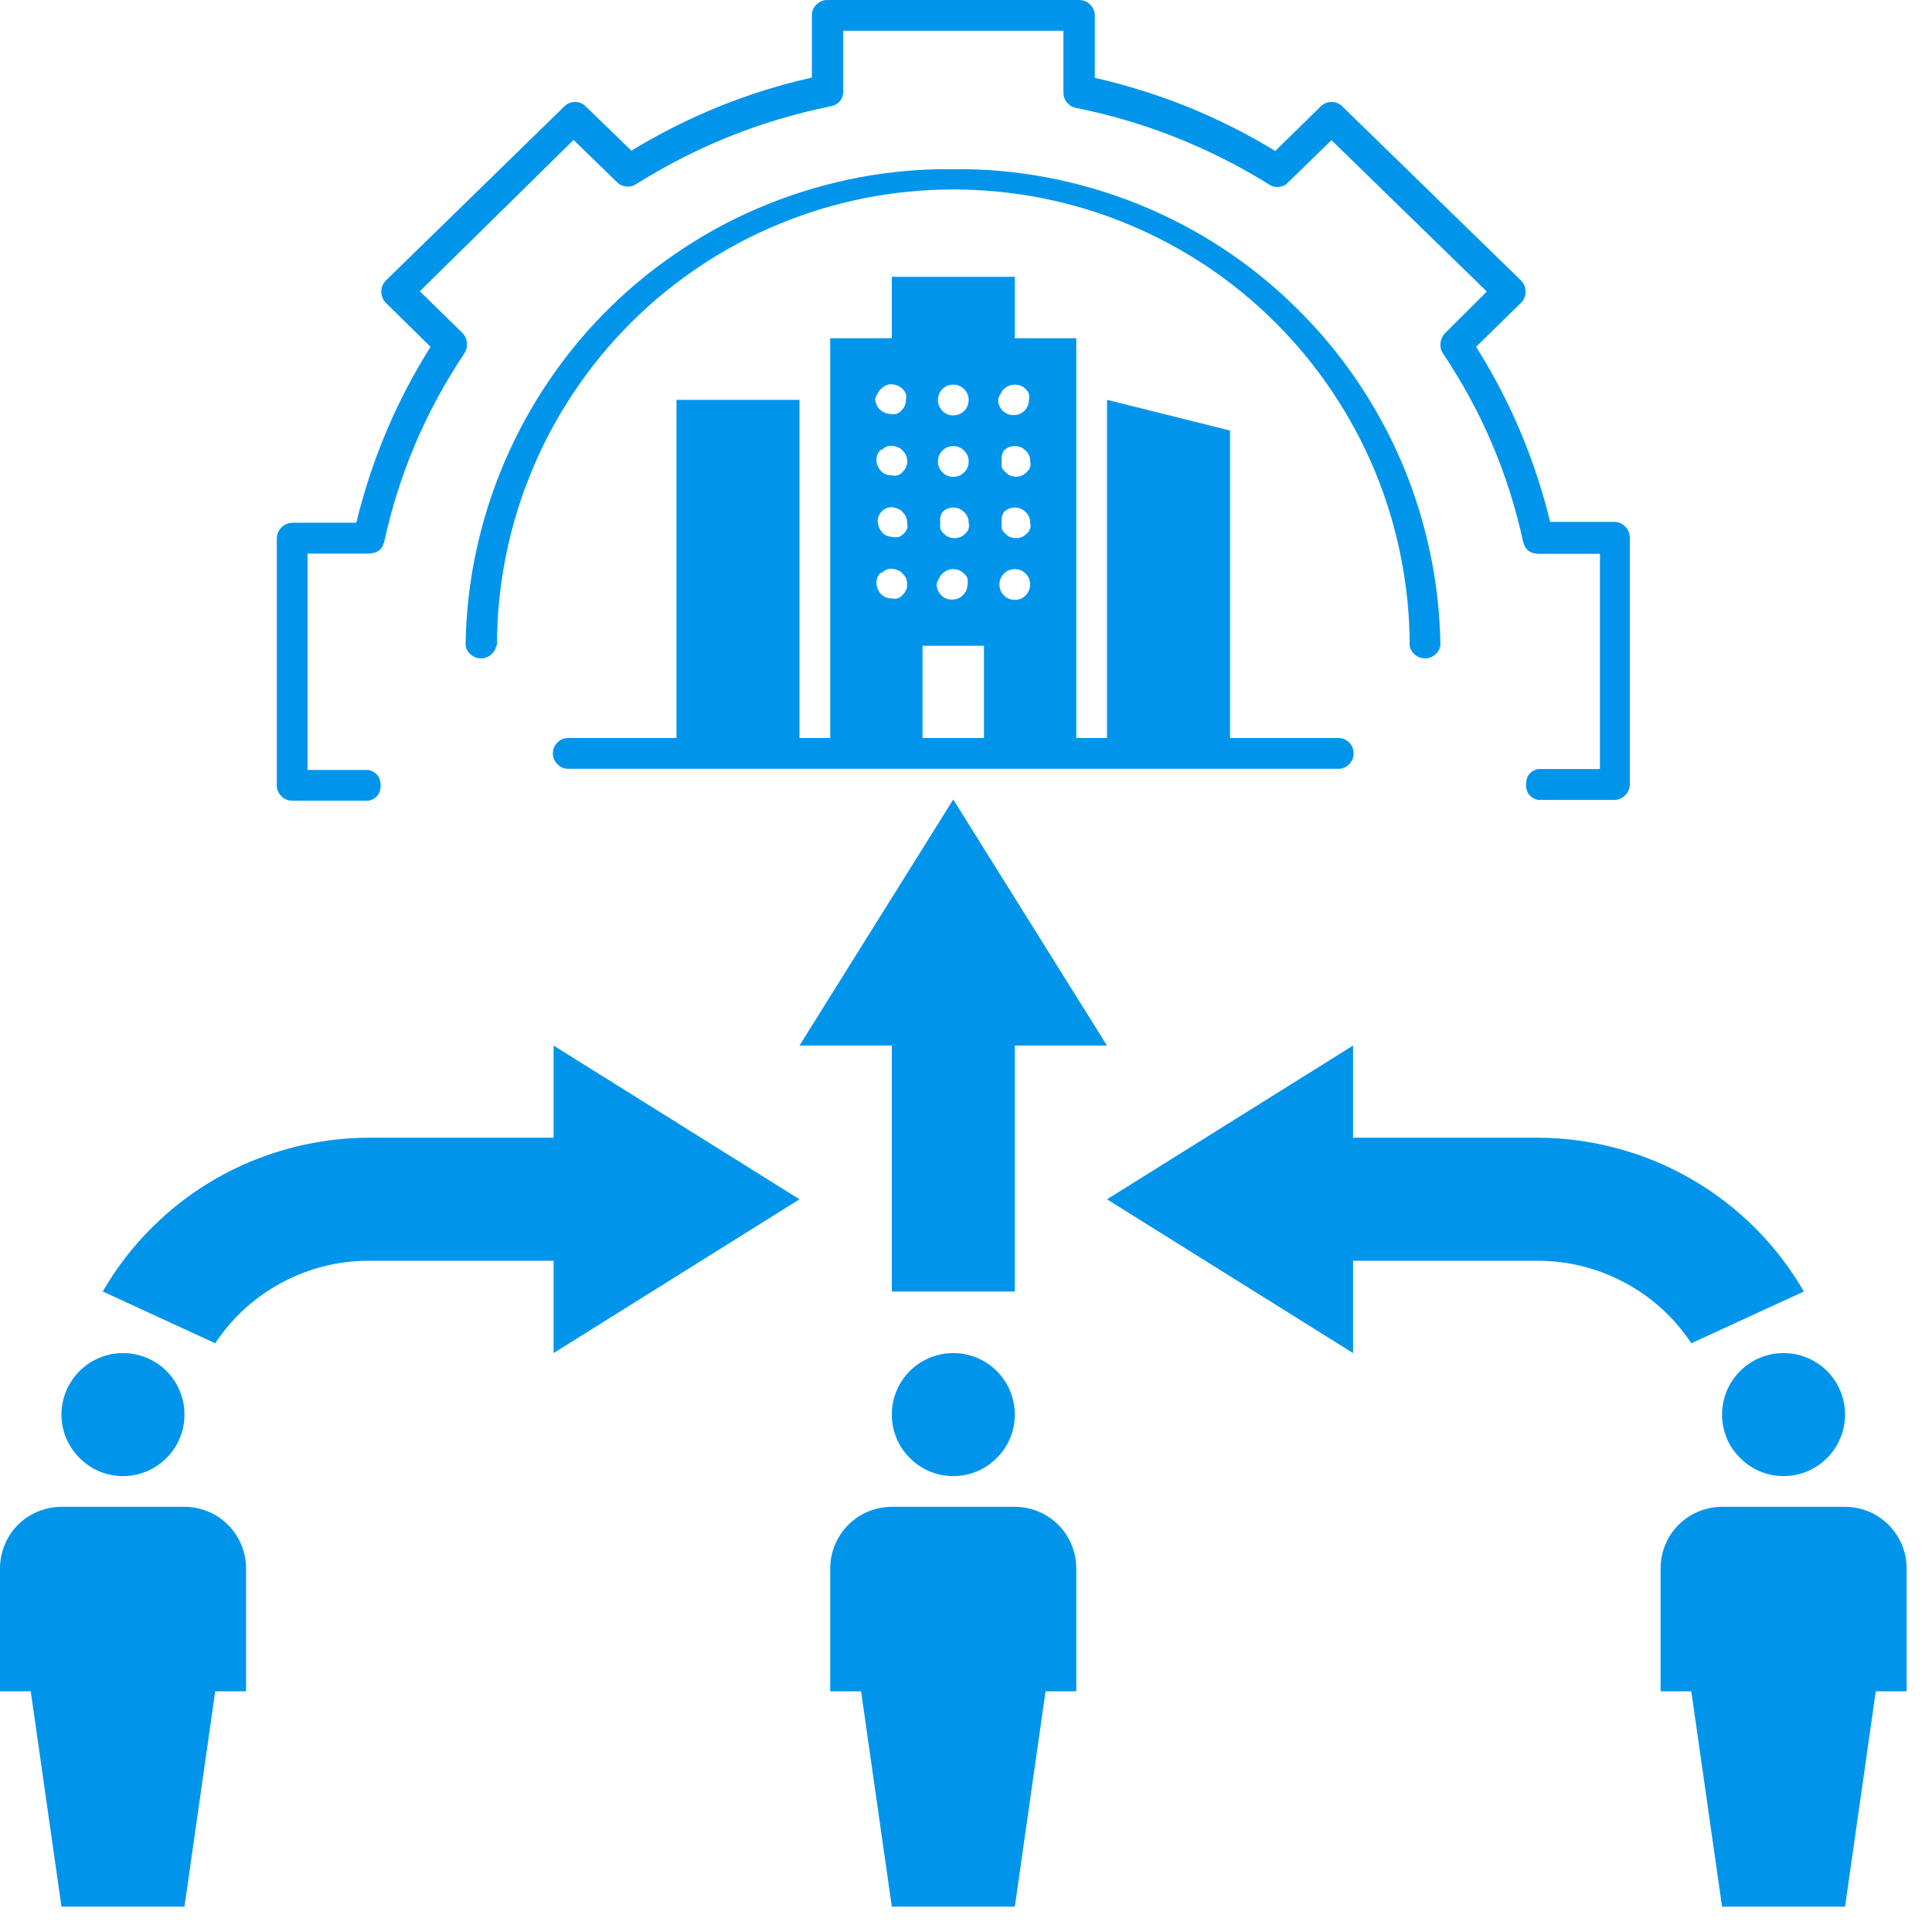
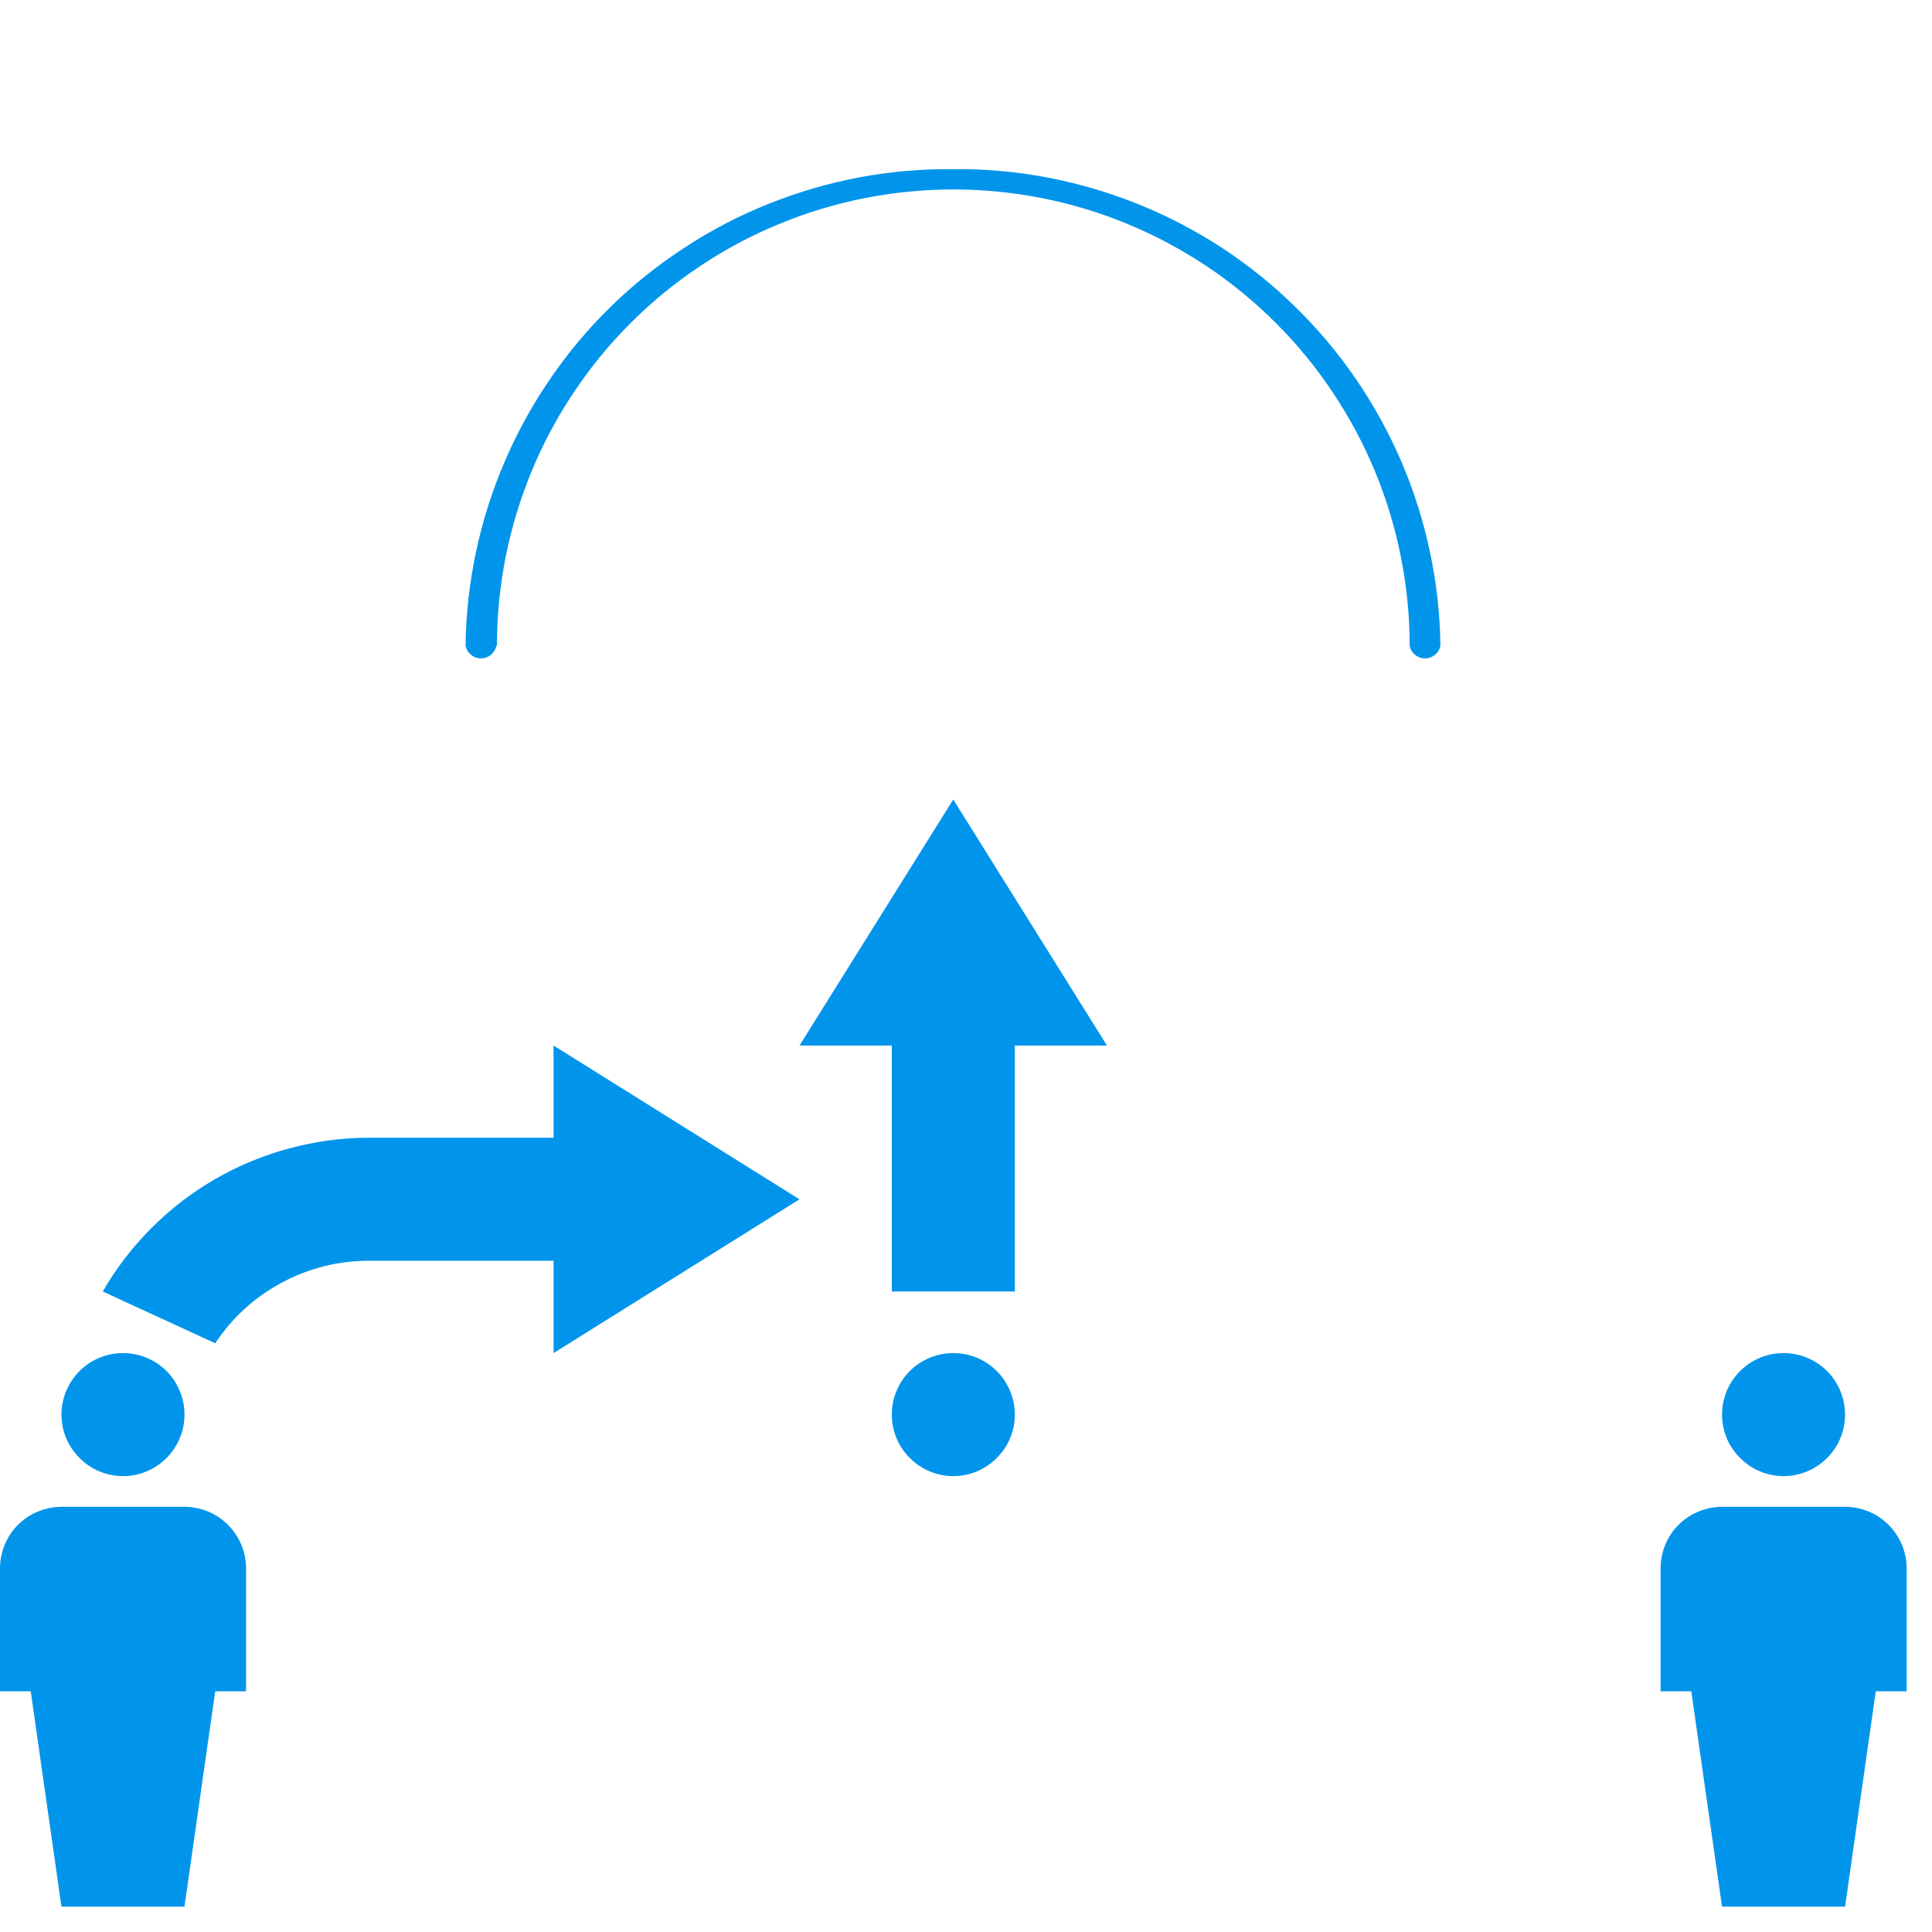
<svg xmlns="http://www.w3.org/2000/svg" width="56.25" viewBox="0 0 56.25 56.25" height="56.25" preserveAspectRatio="xMidYMid meet">
  <defs>
    <clipPath id="clip-0">
-       <path d="M 24 43 L 32 43 L 32 55.512 L 24 55.512 Z M 24 43 " clip-rule="nonzero" />
-     </clipPath>
+       </clipPath>
    <clipPath id="clip-1">
-       <path d="M 0 43 L 8 43 L 8 55.512 L 0 55.512 Z M 0 43 " clip-rule="nonzero" />
+       <path d="M 0 43 L 8 43 L 8 55.512 L 0 55.512 Z " clip-rule="nonzero" />
    </clipPath>
    <clipPath id="clip-2">
      <path d="M 48 43 L 55.512 43 L 55.512 55.512 L 48 55.512 Z M 48 43 " clip-rule="nonzero" />
    </clipPath>
  </defs>
  <path fill="rgb(0%, 58.429%, 92.159%)" d="M 27.754 23.277 L 23.277 30.441 L 25.965 30.441 L 25.965 37.602 L 29.547 37.602 L 29.547 30.441 L 32.23 30.441 Z M 27.754 23.277 " fill-opacity="1" fill-rule="nonzero" />
-   <path fill="rgb(0%, 58.429%, 92.159%)" d="M 44.766 33.125 L 39.395 33.125 L 39.395 30.441 L 32.23 34.918 L 39.395 39.395 L 39.395 36.707 L 44.766 36.707 C 45.664 36.707 46.512 36.922 47.305 37.344 C 48.098 37.77 48.746 38.359 49.242 39.109 L 52.52 37.602 C 52.125 36.922 51.652 36.305 51.098 35.75 C 50.539 35.195 49.922 34.719 49.242 34.328 C 48.562 33.934 47.844 33.637 47.082 33.434 C 46.324 33.23 45.551 33.125 44.766 33.125 Z M 44.766 33.125 " fill-opacity="1" fill-rule="nonzero" />
  <path fill="rgb(0%, 58.429%, 92.159%)" d="M 16.117 30.441 L 16.117 33.125 L 10.742 33.125 C 9.957 33.125 9.188 33.23 8.426 33.434 C 7.668 33.637 6.949 33.934 6.266 34.328 C 5.586 34.719 4.969 35.195 4.414 35.75 C 3.859 36.305 3.383 36.922 2.992 37.602 L 6.266 39.109 C 6.766 38.359 7.41 37.77 8.203 37.344 C 8.996 36.922 9.844 36.707 10.742 36.707 L 16.117 36.707 L 16.117 39.395 L 23.277 34.918 Z M 16.117 30.441 " fill-opacity="1" fill-rule="nonzero" />
  <g clip-path="url(#clip-0)">
-     <path fill="rgb(0%, 58.429%, 92.159%)" d="M 24.172 45.66 L 24.172 49.242 L 25.07 49.242 L 25.965 55.512 L 29.547 55.512 L 30.441 49.242 L 31.336 49.242 L 31.336 45.66 C 31.336 45.426 31.289 45.195 31.199 44.977 C 31.109 44.758 30.98 44.562 30.812 44.395 C 30.645 44.227 30.449 44.098 30.23 44.008 C 30.012 43.918 29.781 43.871 29.547 43.871 L 25.965 43.871 C 25.727 43.871 25.5 43.918 25.277 44.008 C 25.059 44.098 24.867 44.227 24.699 44.395 C 24.531 44.562 24.402 44.758 24.309 44.977 C 24.219 45.195 24.172 45.426 24.172 45.66 Z M 24.172 45.66 " fill-opacity="1" fill-rule="nonzero" />
-   </g>
+     </g>
  <path fill="rgb(0%, 58.429%, 92.159%)" d="M 29.547 41.184 C 29.547 41.422 29.5 41.652 29.41 41.871 C 29.32 42.09 29.188 42.281 29.02 42.449 C 28.852 42.617 28.66 42.75 28.441 42.84 C 28.223 42.93 27.992 42.977 27.754 42.977 C 27.516 42.977 27.289 42.93 27.07 42.84 C 26.852 42.75 26.656 42.617 26.488 42.449 C 26.32 42.281 26.191 42.09 26.102 41.871 C 26.008 41.652 25.965 41.422 25.965 41.184 C 25.965 40.949 26.008 40.719 26.102 40.5 C 26.191 40.281 26.32 40.086 26.488 39.918 C 26.656 39.75 26.852 39.621 27.07 39.531 C 27.289 39.441 27.516 39.395 27.754 39.395 C 27.992 39.395 28.223 39.441 28.441 39.531 C 28.66 39.621 28.852 39.75 29.02 39.918 C 29.188 40.086 29.32 40.281 29.41 40.5 C 29.5 40.719 29.547 40.949 29.547 41.184 Z M 29.547 41.184 " fill-opacity="1" fill-rule="nonzero" />
  <g clip-path="url(#clip-1)">
    <path fill="rgb(0%, 58.429%, 92.159%)" d="M 1.789 55.512 L 5.371 55.512 L 6.266 49.242 L 7.164 49.242 L 7.164 45.66 C 7.164 45.426 7.117 45.195 7.027 44.977 C 6.934 44.758 6.805 44.562 6.637 44.395 C 6.469 44.227 6.277 44.098 6.059 44.008 C 5.836 43.918 5.609 43.871 5.371 43.871 L 1.789 43.871 C 1.555 43.871 1.324 43.918 1.105 44.008 C 0.887 44.098 0.691 44.227 0.523 44.395 C 0.355 44.562 0.227 44.758 0.137 44.977 C 0.047 45.195 0 45.426 0 45.66 L 0 49.242 L 0.895 49.242 Z M 1.789 55.512 " fill-opacity="1" fill-rule="nonzero" />
  </g>
  <path fill="rgb(0%, 58.429%, 92.159%)" d="M 5.371 41.184 C 5.371 41.422 5.328 41.652 5.234 41.871 C 5.145 42.09 5.016 42.281 4.848 42.449 C 4.68 42.617 4.484 42.75 4.266 42.84 C 4.047 42.93 3.82 42.977 3.582 42.977 C 3.344 42.977 3.117 42.93 2.895 42.84 C 2.676 42.75 2.484 42.617 2.316 42.449 C 2.148 42.281 2.02 42.09 1.926 41.871 C 1.836 41.652 1.789 41.422 1.789 41.184 C 1.789 40.949 1.836 40.719 1.926 40.5 C 2.02 40.281 2.148 40.086 2.316 39.918 C 2.484 39.75 2.676 39.621 2.895 39.531 C 3.117 39.441 3.344 39.395 3.582 39.395 C 3.82 39.395 4.047 39.441 4.266 39.531 C 4.484 39.621 4.68 39.75 4.848 39.918 C 5.016 40.086 5.145 40.281 5.234 40.5 C 5.328 40.719 5.371 40.949 5.371 41.184 Z M 5.371 41.184 " fill-opacity="1" fill-rule="nonzero" />
  <g clip-path="url(#clip-2)">
    <path fill="rgb(0%, 58.429%, 92.159%)" d="M 53.719 43.871 L 50.137 43.871 C 49.902 43.871 49.672 43.918 49.453 44.008 C 49.234 44.098 49.039 44.227 48.871 44.395 C 48.703 44.562 48.574 44.758 48.484 44.977 C 48.395 45.195 48.348 45.426 48.348 45.66 L 48.348 49.242 L 49.242 49.242 L 50.137 55.512 L 53.719 55.512 L 54.613 49.242 L 55.512 49.242 L 55.512 45.66 C 55.512 45.426 55.465 45.195 55.375 44.977 C 55.281 44.758 55.152 44.562 54.984 44.395 C 54.816 44.227 54.625 44.098 54.406 44.008 C 54.184 43.918 53.957 43.871 53.719 43.871 Z M 53.719 43.871 " fill-opacity="1" fill-rule="nonzero" />
  </g>
  <path fill="rgb(0%, 58.429%, 92.159%)" d="M 53.719 41.184 C 53.719 41.422 53.672 41.652 53.582 41.871 C 53.492 42.09 53.363 42.281 53.195 42.449 C 53.027 42.617 52.832 42.75 52.613 42.84 C 52.395 42.93 52.168 42.977 51.93 42.977 C 51.691 42.977 51.461 42.93 51.242 42.84 C 51.023 42.75 50.832 42.617 50.664 42.449 C 50.496 42.281 50.363 42.09 50.273 41.871 C 50.184 41.652 50.137 41.422 50.137 41.184 C 50.137 40.949 50.184 40.719 50.273 40.5 C 50.363 40.281 50.496 40.086 50.664 39.918 C 50.832 39.75 51.023 39.621 51.242 39.531 C 51.461 39.441 51.691 39.395 51.93 39.395 C 52.168 39.395 52.395 39.441 52.613 39.531 C 52.832 39.621 53.027 39.75 53.195 39.918 C 53.363 40.086 53.492 40.281 53.582 40.5 C 53.672 40.719 53.719 40.949 53.719 41.184 Z M 53.719 41.184 " fill-opacity="1" fill-rule="nonzero" />
-   <path fill="rgb(0%, 58.429%, 92.159%)" d="M 31.418 0 L 24.094 0 C 23.965 0 23.855 0.047 23.766 0.137 C 23.676 0.227 23.633 0.336 23.637 0.465 L 23.637 2.258 C 21.77 2.68 20.016 3.391 18.383 4.387 L 17.055 3.098 C 16.969 3.012 16.863 2.969 16.742 2.969 C 16.621 2.969 16.516 3.012 16.43 3.098 L 11.246 8.156 C 11.152 8.246 11.102 8.355 11.102 8.488 C 11.102 8.621 11.148 8.734 11.246 8.828 L 12.535 10.098 C 11.535 11.688 10.816 13.395 10.375 15.219 L 8.516 15.219 C 8.387 15.223 8.281 15.27 8.191 15.359 C 8.102 15.449 8.059 15.559 8.059 15.688 L 8.059 22.848 C 8.055 22.977 8.098 23.086 8.188 23.176 C 8.277 23.27 8.387 23.312 8.516 23.312 L 10.742 23.312 C 10.969 23.25 11.082 23.102 11.082 22.867 C 11.082 22.633 10.969 22.484 10.742 22.418 L 8.953 22.418 L 8.953 16.117 L 10.742 16.117 C 10.988 16.113 11.137 15.992 11.191 15.758 C 11.621 13.789 12.398 11.965 13.52 10.289 C 13.582 10.191 13.605 10.09 13.594 9.977 C 13.582 9.863 13.539 9.766 13.457 9.688 L 12.223 8.48 L 16.699 4.074 L 17.961 5.301 C 18.031 5.375 18.121 5.418 18.227 5.43 C 18.332 5.441 18.426 5.422 18.516 5.363 C 20.266 4.266 22.148 3.508 24.172 3.098 C 24.402 3.055 24.527 2.918 24.551 2.688 L 24.551 0.895 L 30.961 0.895 L 30.961 2.688 C 30.961 2.797 30.992 2.895 31.062 2.98 C 31.133 3.066 31.219 3.121 31.328 3.141 C 33.336 3.547 35.211 4.289 36.949 5.371 C 37.039 5.43 37.133 5.453 37.238 5.441 C 37.344 5.43 37.434 5.387 37.504 5.309 L 38.766 4.082 L 43.289 8.488 L 42.078 9.695 C 42 9.777 41.953 9.871 41.941 9.984 C 41.93 10.098 41.953 10.203 42.016 10.297 C 43.141 11.973 43.914 13.797 44.344 15.766 C 44.402 16.004 44.551 16.121 44.793 16.125 L 46.582 16.125 L 46.582 22.391 L 44.766 22.391 C 44.539 22.457 44.43 22.605 44.43 22.84 C 44.43 23.074 44.539 23.223 44.766 23.289 L 46.996 23.289 C 47.125 23.289 47.23 23.242 47.32 23.152 C 47.41 23.059 47.453 22.949 47.453 22.82 L 47.453 15.66 C 47.453 15.531 47.406 15.422 47.32 15.332 C 47.23 15.242 47.121 15.195 46.996 15.195 L 45.133 15.195 C 44.691 13.379 43.973 11.68 42.977 10.098 L 44.273 8.828 C 44.371 8.734 44.418 8.621 44.418 8.488 C 44.414 8.355 44.367 8.246 44.273 8.156 L 39.082 3.098 C 38.992 3.012 38.891 2.969 38.766 2.969 C 38.645 2.969 38.543 3.012 38.453 3.098 L 37.129 4.395 C 35.492 3.398 33.742 2.691 31.875 2.266 L 31.875 0.473 C 31.879 0.344 31.836 0.234 31.746 0.141 C 31.656 0.047 31.547 0 31.418 0 Z M 31.418 0 " fill-opacity="1" fill-rule="nonzero" />
  <path fill="rgb(0%, 58.429%, 92.159%)" d="M 14.469 18.801 C 14.469 17.93 14.555 17.066 14.723 16.211 C 14.895 15.355 15.145 14.523 15.48 13.719 C 15.812 12.91 16.223 12.145 16.707 11.422 C 17.191 10.695 17.742 10.023 18.359 9.406 C 18.977 8.789 19.648 8.238 20.375 7.754 C 21.098 7.27 21.863 6.859 22.672 6.527 C 23.477 6.191 24.309 5.941 25.164 5.77 C 26.02 5.602 26.883 5.516 27.754 5.516 C 28.629 5.516 29.492 5.602 30.348 5.77 C 31.203 5.941 32.035 6.191 32.84 6.527 C 33.645 6.859 34.41 7.27 35.137 7.754 C 35.863 8.238 36.531 8.789 37.148 9.406 C 37.766 10.023 38.316 10.695 38.801 11.422 C 39.285 12.145 39.695 12.91 40.031 13.719 C 40.363 14.523 40.617 15.355 40.785 16.211 C 40.957 17.066 41.043 17.93 41.043 18.801 C 41.062 18.91 41.117 18.996 41.199 19.066 C 41.285 19.133 41.379 19.168 41.488 19.168 C 41.598 19.168 41.695 19.133 41.777 19.066 C 41.863 18.996 41.914 18.91 41.938 18.801 C 41.926 17.883 41.824 16.969 41.633 16.07 C 41.441 15.168 41.168 14.297 40.805 13.449 C 40.441 12.602 40 11.801 39.48 11.039 C 38.961 10.281 38.371 9.578 37.711 8.934 C 37.055 8.289 36.34 7.715 35.57 7.211 C 34.797 6.707 33.984 6.285 33.133 5.941 C 32.277 5.598 31.398 5.34 30.492 5.168 C 29.59 4.996 28.676 4.914 27.754 4.926 C 26.832 4.914 25.918 4.996 25.016 5.164 C 24.109 5.336 23.227 5.594 22.371 5.938 C 21.52 6.277 20.703 6.703 19.934 7.207 C 19.16 7.711 18.445 8.281 17.785 8.926 C 17.125 9.57 16.535 10.273 16.016 11.035 C 15.496 11.793 15.055 12.598 14.691 13.445 C 14.328 14.293 14.051 15.164 13.859 16.066 C 13.668 16.969 13.566 17.879 13.555 18.801 C 13.578 18.91 13.629 18.996 13.715 19.066 C 13.797 19.133 13.895 19.168 14.004 19.168 C 14.113 19.168 14.207 19.133 14.293 19.066 C 14.375 18.996 14.43 18.91 14.449 18.801 Z M 14.469 18.801 " fill-opacity="1" fill-rule="nonzero" />
-   <path fill="rgb(0%, 58.429%, 92.159%)" d="M 24.172 22.383 L 38.965 22.383 C 39.09 22.383 39.195 22.34 39.281 22.25 C 39.367 22.164 39.41 22.059 39.41 21.934 C 39.41 21.812 39.367 21.707 39.281 21.617 C 39.195 21.531 39.09 21.488 38.965 21.488 L 35.812 21.488 L 35.812 12.535 L 32.23 11.641 L 32.23 21.488 L 31.336 21.488 L 31.336 9.848 L 29.547 9.848 L 29.547 8.059 L 25.965 8.059 L 25.965 9.848 L 24.172 9.848 L 24.172 21.488 L 23.277 21.488 L 23.277 11.641 L 19.695 11.641 L 19.695 21.488 L 16.547 21.488 C 16.422 21.488 16.316 21.531 16.23 21.617 C 16.141 21.707 16.098 21.812 16.098 21.934 C 16.098 22.059 16.141 22.164 16.23 22.25 C 16.316 22.34 16.422 22.383 16.547 22.383 Z M 29.133 11.469 C 29.152 11.414 29.188 11.363 29.23 11.324 C 29.32 11.242 29.422 11.199 29.547 11.199 C 29.668 11.199 29.773 11.242 29.859 11.324 C 29.906 11.363 29.938 11.414 29.957 11.469 C 29.969 11.527 29.969 11.582 29.957 11.641 C 29.957 11.762 29.914 11.867 29.828 11.957 C 29.738 12.043 29.633 12.086 29.508 12.086 C 29.387 12.086 29.281 12.043 29.191 11.957 C 29.105 11.867 29.062 11.762 29.062 11.641 C 29.07 11.578 29.094 11.52 29.133 11.469 Z M 29.23 13.117 C 29.32 13.031 29.422 12.988 29.547 12.988 C 29.668 12.988 29.773 13.031 29.859 13.117 C 29.949 13.199 29.996 13.305 29.992 13.43 C 30.008 13.488 30.008 13.543 29.992 13.602 C 29.973 13.656 29.941 13.703 29.895 13.742 C 29.809 13.832 29.707 13.879 29.582 13.879 C 29.457 13.879 29.352 13.832 29.27 13.742 C 29.223 13.703 29.188 13.656 29.168 13.602 C 29.156 13.543 29.156 13.488 29.168 13.43 C 29.148 13.316 29.168 13.211 29.23 13.117 Z M 29.23 14.906 C 29.32 14.82 29.422 14.777 29.547 14.777 C 29.668 14.777 29.773 14.82 29.859 14.906 C 29.949 14.992 29.996 15.098 29.992 15.219 C 30.008 15.277 30.008 15.332 29.992 15.391 C 29.973 15.449 29.941 15.496 29.895 15.535 C 29.809 15.625 29.707 15.668 29.582 15.668 C 29.457 15.668 29.352 15.625 29.27 15.535 C 29.223 15.496 29.188 15.449 29.168 15.391 C 29.156 15.332 29.156 15.277 29.168 15.219 C 29.148 15.105 29.168 15.004 29.23 14.906 Z M 29.23 16.699 C 29.32 16.613 29.422 16.57 29.547 16.57 C 29.668 16.57 29.773 16.613 29.859 16.699 C 29.949 16.785 29.992 16.891 29.992 17.016 C 29.992 17.137 29.949 17.246 29.863 17.332 C 29.777 17.422 29.668 17.465 29.547 17.465 C 29.422 17.465 29.316 17.422 29.227 17.332 C 29.141 17.246 29.098 17.137 29.098 17.016 C 29.098 16.891 29.145 16.785 29.23 16.699 Z M 27.441 11.324 C 27.527 11.242 27.633 11.199 27.754 11.199 C 27.875 11.199 27.98 11.242 28.066 11.324 C 28.156 11.414 28.203 11.52 28.203 11.641 C 28.203 11.766 28.16 11.871 28.074 11.961 C 27.984 12.051 27.879 12.094 27.754 12.094 C 27.629 12.094 27.523 12.051 27.438 11.961 C 27.352 11.871 27.305 11.766 27.309 11.641 C 27.309 11.52 27.352 11.414 27.441 11.324 Z M 27.441 13.117 C 27.527 13.031 27.633 12.988 27.754 12.988 C 27.875 12.988 27.98 13.031 28.066 13.117 C 28.156 13.203 28.203 13.309 28.203 13.434 C 28.203 13.559 28.16 13.664 28.074 13.75 C 27.984 13.84 27.879 13.883 27.754 13.883 C 27.629 13.883 27.523 13.84 27.438 13.75 C 27.352 13.664 27.305 13.559 27.309 13.434 C 27.309 13.309 27.352 13.203 27.441 13.117 Z M 27.441 14.906 C 27.527 14.82 27.633 14.777 27.754 14.777 C 27.875 14.777 27.98 14.82 28.066 14.906 C 28.16 14.992 28.203 15.098 28.203 15.219 C 28.215 15.277 28.215 15.332 28.203 15.391 C 28.184 15.449 28.148 15.496 28.105 15.535 C 28.02 15.625 27.914 15.668 27.789 15.668 C 27.668 15.668 27.562 15.625 27.477 15.535 C 27.43 15.496 27.398 15.449 27.379 15.391 C 27.367 15.332 27.367 15.277 27.379 15.219 C 27.355 15.105 27.379 15.004 27.441 14.906 Z M 27.344 16.84 C 27.363 16.785 27.395 16.734 27.441 16.699 C 27.527 16.613 27.633 16.57 27.754 16.57 C 27.875 16.57 27.98 16.613 28.066 16.699 C 28.113 16.734 28.148 16.785 28.168 16.84 C 28.18 16.898 28.18 16.953 28.168 17.012 C 28.168 17.133 28.125 17.238 28.035 17.328 C 27.949 17.414 27.844 17.457 27.719 17.457 C 27.594 17.457 27.488 17.414 27.402 17.328 C 27.316 17.238 27.27 17.133 27.27 17.012 C 27.281 16.949 27.305 16.891 27.344 16.84 Z M 26.859 18.801 L 28.648 18.801 L 28.648 21.488 L 26.859 21.488 Z M 25.551 11.469 C 25.57 11.414 25.605 11.363 25.652 11.324 C 25.789 11.184 25.949 11.152 26.133 11.227 C 26.246 11.277 26.328 11.355 26.375 11.469 C 26.391 11.527 26.391 11.582 26.375 11.641 C 26.379 11.762 26.332 11.867 26.242 11.953 C 26.203 12 26.156 12.031 26.098 12.051 C 26.043 12.066 25.984 12.066 25.93 12.051 C 25.805 12.047 25.703 12.004 25.613 11.918 C 25.527 11.832 25.484 11.727 25.48 11.602 C 25.496 11.555 25.52 11.508 25.551 11.469 Z M 25.652 13.117 C 25.789 12.973 25.949 12.941 26.133 13.02 C 26.191 13.039 26.238 13.07 26.277 13.117 C 26.367 13.203 26.414 13.305 26.414 13.43 C 26.414 13.555 26.367 13.66 26.277 13.742 C 26.238 13.789 26.191 13.82 26.133 13.84 C 26.078 13.855 26.02 13.855 25.965 13.84 C 25.766 13.84 25.633 13.746 25.555 13.566 C 25.48 13.383 25.512 13.223 25.652 13.082 Z M 25.652 14.906 C 25.789 14.766 25.949 14.73 26.133 14.809 C 26.191 14.828 26.238 14.859 26.277 14.906 C 26.367 14.992 26.414 15.098 26.41 15.219 C 26.426 15.277 26.426 15.332 26.41 15.391 C 26.363 15.504 26.281 15.582 26.172 15.633 C 26.113 15.645 26.059 15.645 26 15.633 C 25.805 15.629 25.668 15.539 25.594 15.355 C 25.516 15.172 25.551 15.012 25.688 14.871 Z M 25.652 16.699 C 25.789 16.555 25.949 16.523 26.133 16.598 C 26.191 16.617 26.238 16.652 26.277 16.699 C 26.367 16.781 26.414 16.887 26.414 17.012 C 26.414 17.137 26.367 17.238 26.277 17.324 C 26.238 17.371 26.191 17.402 26.133 17.422 C 26.078 17.438 26.02 17.438 25.965 17.422 C 25.766 17.422 25.633 17.328 25.555 17.145 C 25.48 16.965 25.512 16.801 25.652 16.66 Z M 25.652 16.699 " fill-opacity="1" fill-rule="nonzero" />
</svg>